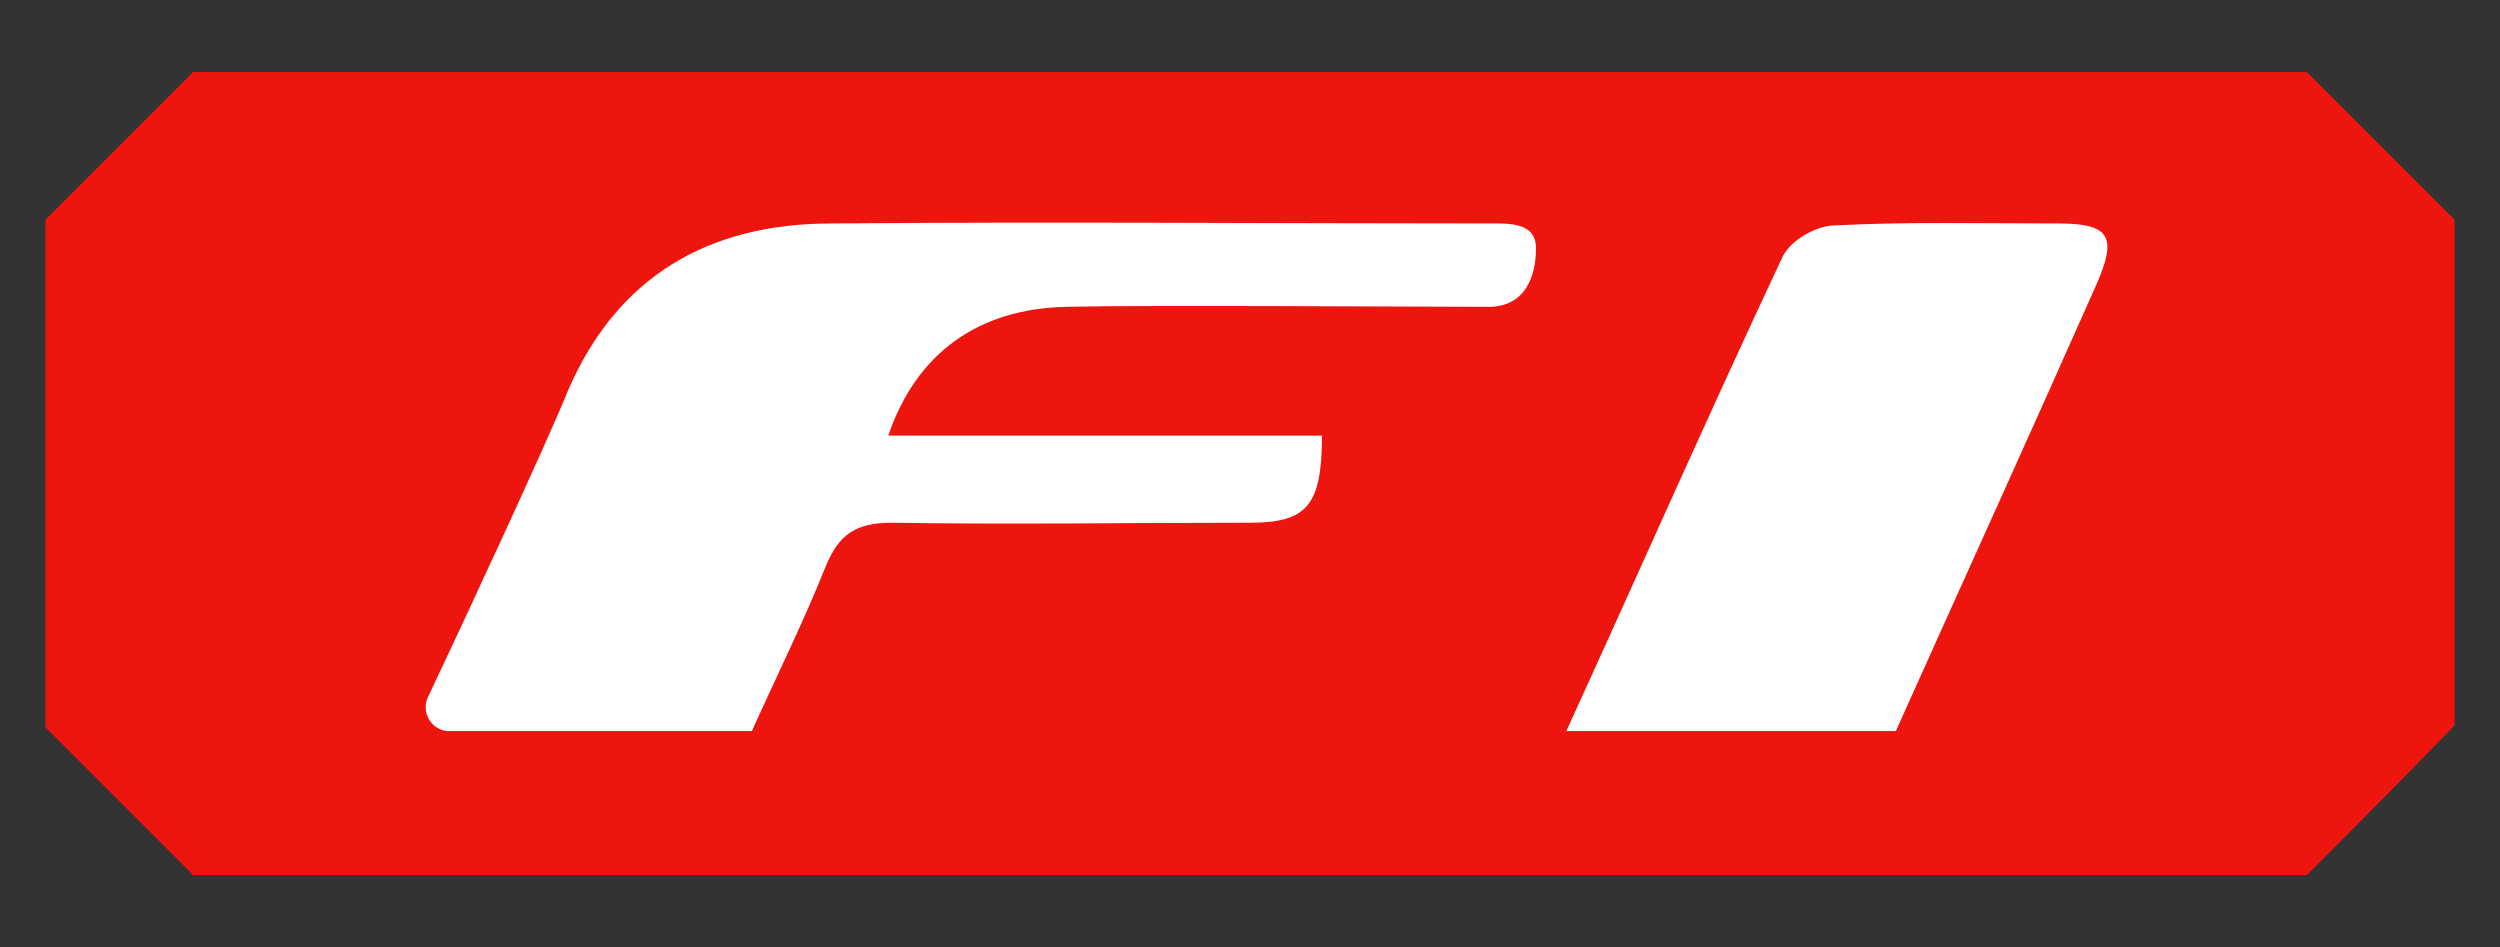
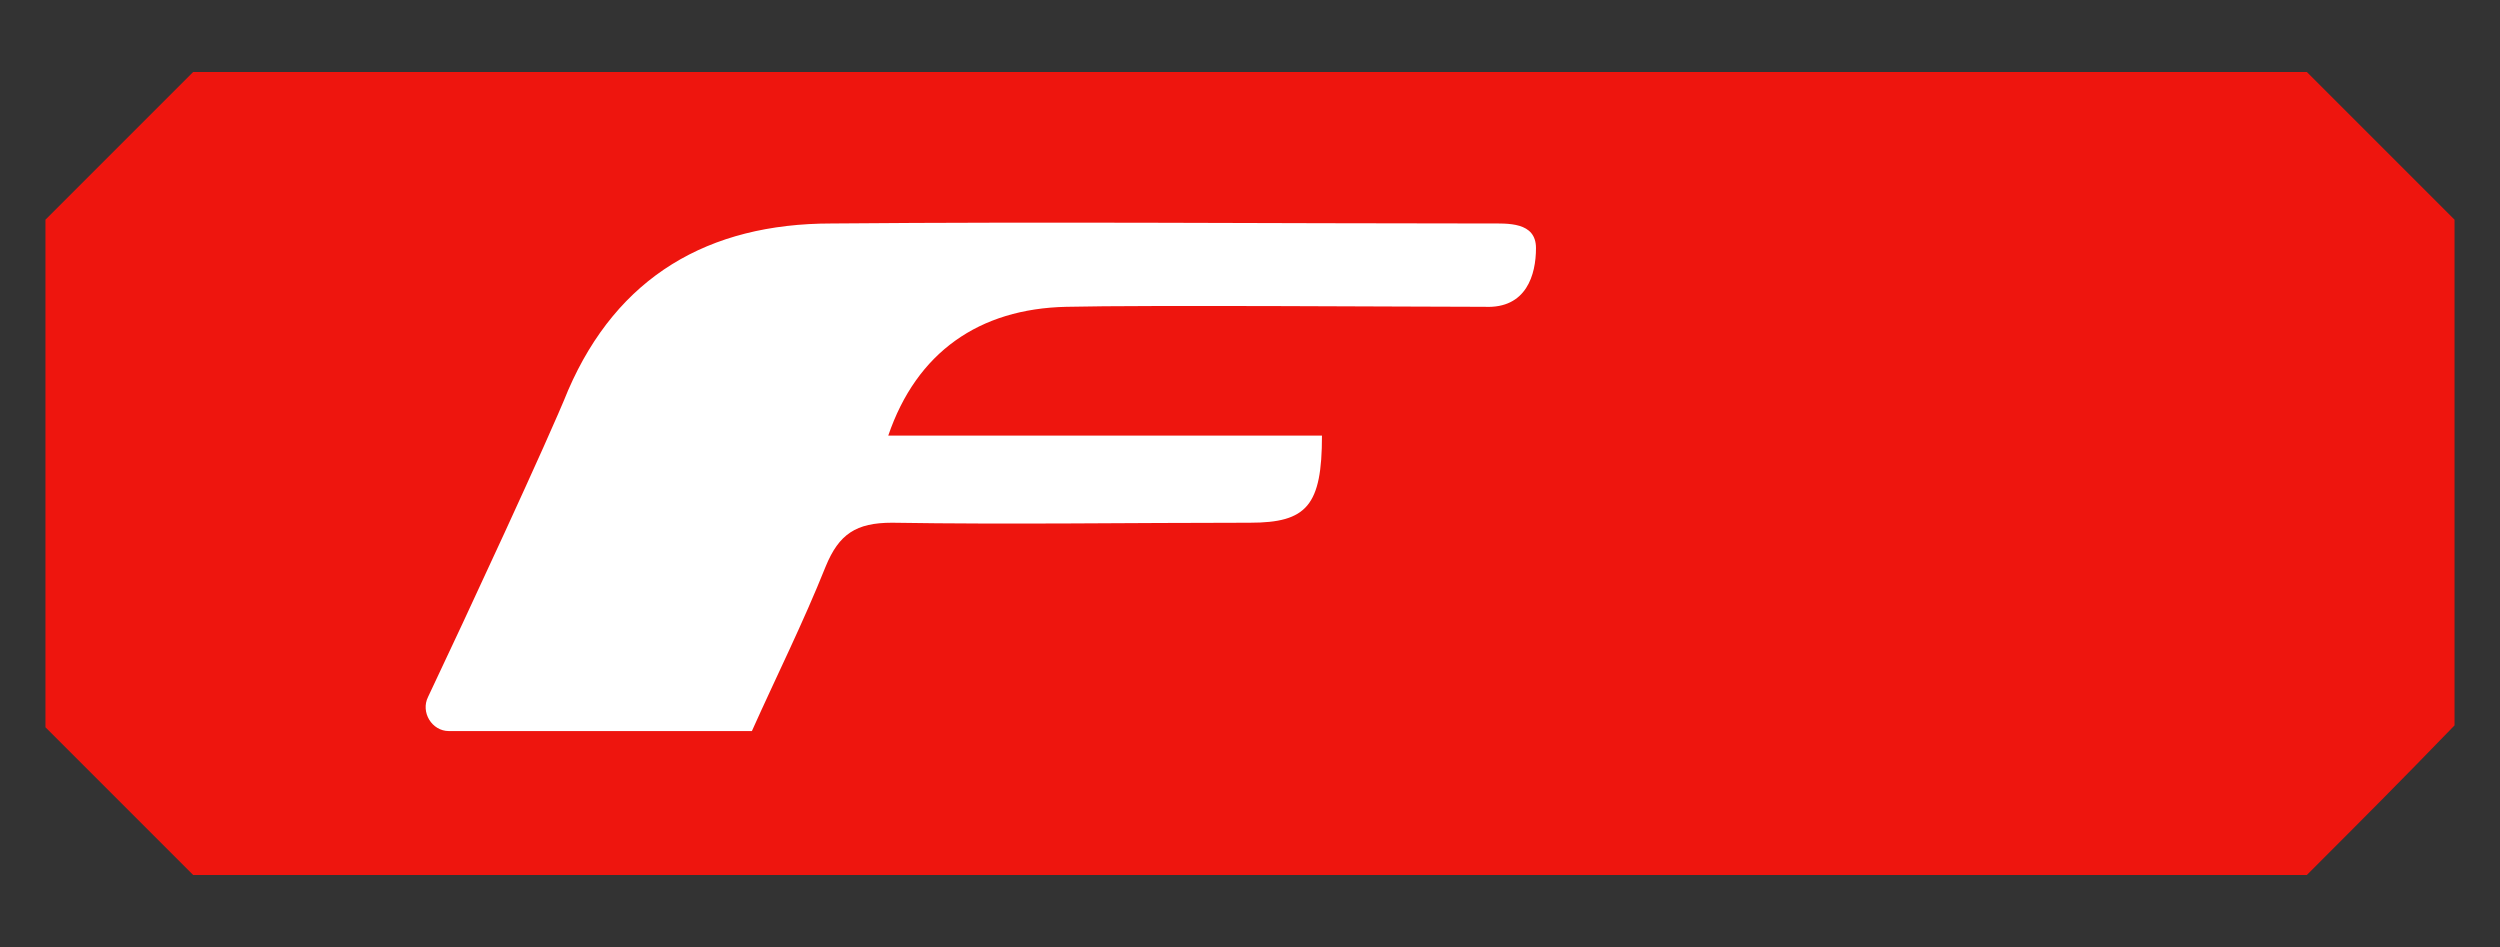
<svg xmlns="http://www.w3.org/2000/svg" version="1.1" id="Layer_1" x="0px" y="0px" viewBox="0 0 132 50" style="enable-background:new 0 0 132 50;" xml:space="preserve">
  <rect x="0" y="0" width="132" height="50" fill="#333333" stroke="none" />
  <style type="text/css">
	.st0{fill:#EE150E;}
	.st1{fill:#FFFFFF;}
</style>
  <g>
    <g>
      <g>
-         <path class="st0" d="M121.8,46.2H10.2c-3.1-3.1-4.8-4.8-7.8-7.8V11.6c3.1-3.1,4.8-4.8,7.8-7.8h111.6c3.1,3.1,4.8,4.8,7.8,7.8     v26.7C126.6,41.4,124.9,43.1,121.8,46.2z" />
+         <path class="st0" d="M121.8,46.2H10.2c-3.1-3.1-4.8-4.8-7.8-7.8V11.6c3.1-3.1,4.8-4.8,7.8-7.8h111.6c3.1,3.1,4.8,4.8,7.8,7.8     v26.7C126.6,41.4,124.9,43.1,121.8,46.2" />
      </g>
    </g>
    <g>
      <g>
        <path class="st1" d="M30,20.6c2.6-6,7.4-8.8,13.9-8.8c11.6-0.1,23.1,0,34.7,0c1,0,2.5-0.1,2.5,1.3c0,1.4-0.5,3.2-2.7,3.1     c-3.2,0-18-0.1-22.1,0c-4.6,0.1-7.9,2.4-9.4,6.8h22.9c0,3.7-0.8,4.6-3.8,4.6c-6.3,0-12.6,0.1-18.9,0c-1.9,0-2.8,0.6-3.5,2.3     c-1.2,3-2.6,5.8-3.9,8.7H23.7c-0.9,0-1.5-1-1.1-1.8C24.5,32.8,29,23.1,30,20.6z" />
-         <path class="st1" d="M82.7,38.6c3.8-8.3,7.5-16.7,11.4-25c0.4-0.9,1.8-1.7,2.8-1.7c3.9-0.2,7.9-0.1,11.8-0.1c2.7,0,3.1,0.7,2,3.2     c-3.5,7.9-7.1,15.8-10.6,23.6H82.7z" />
      </g>
    </g>
  </g>
</svg>